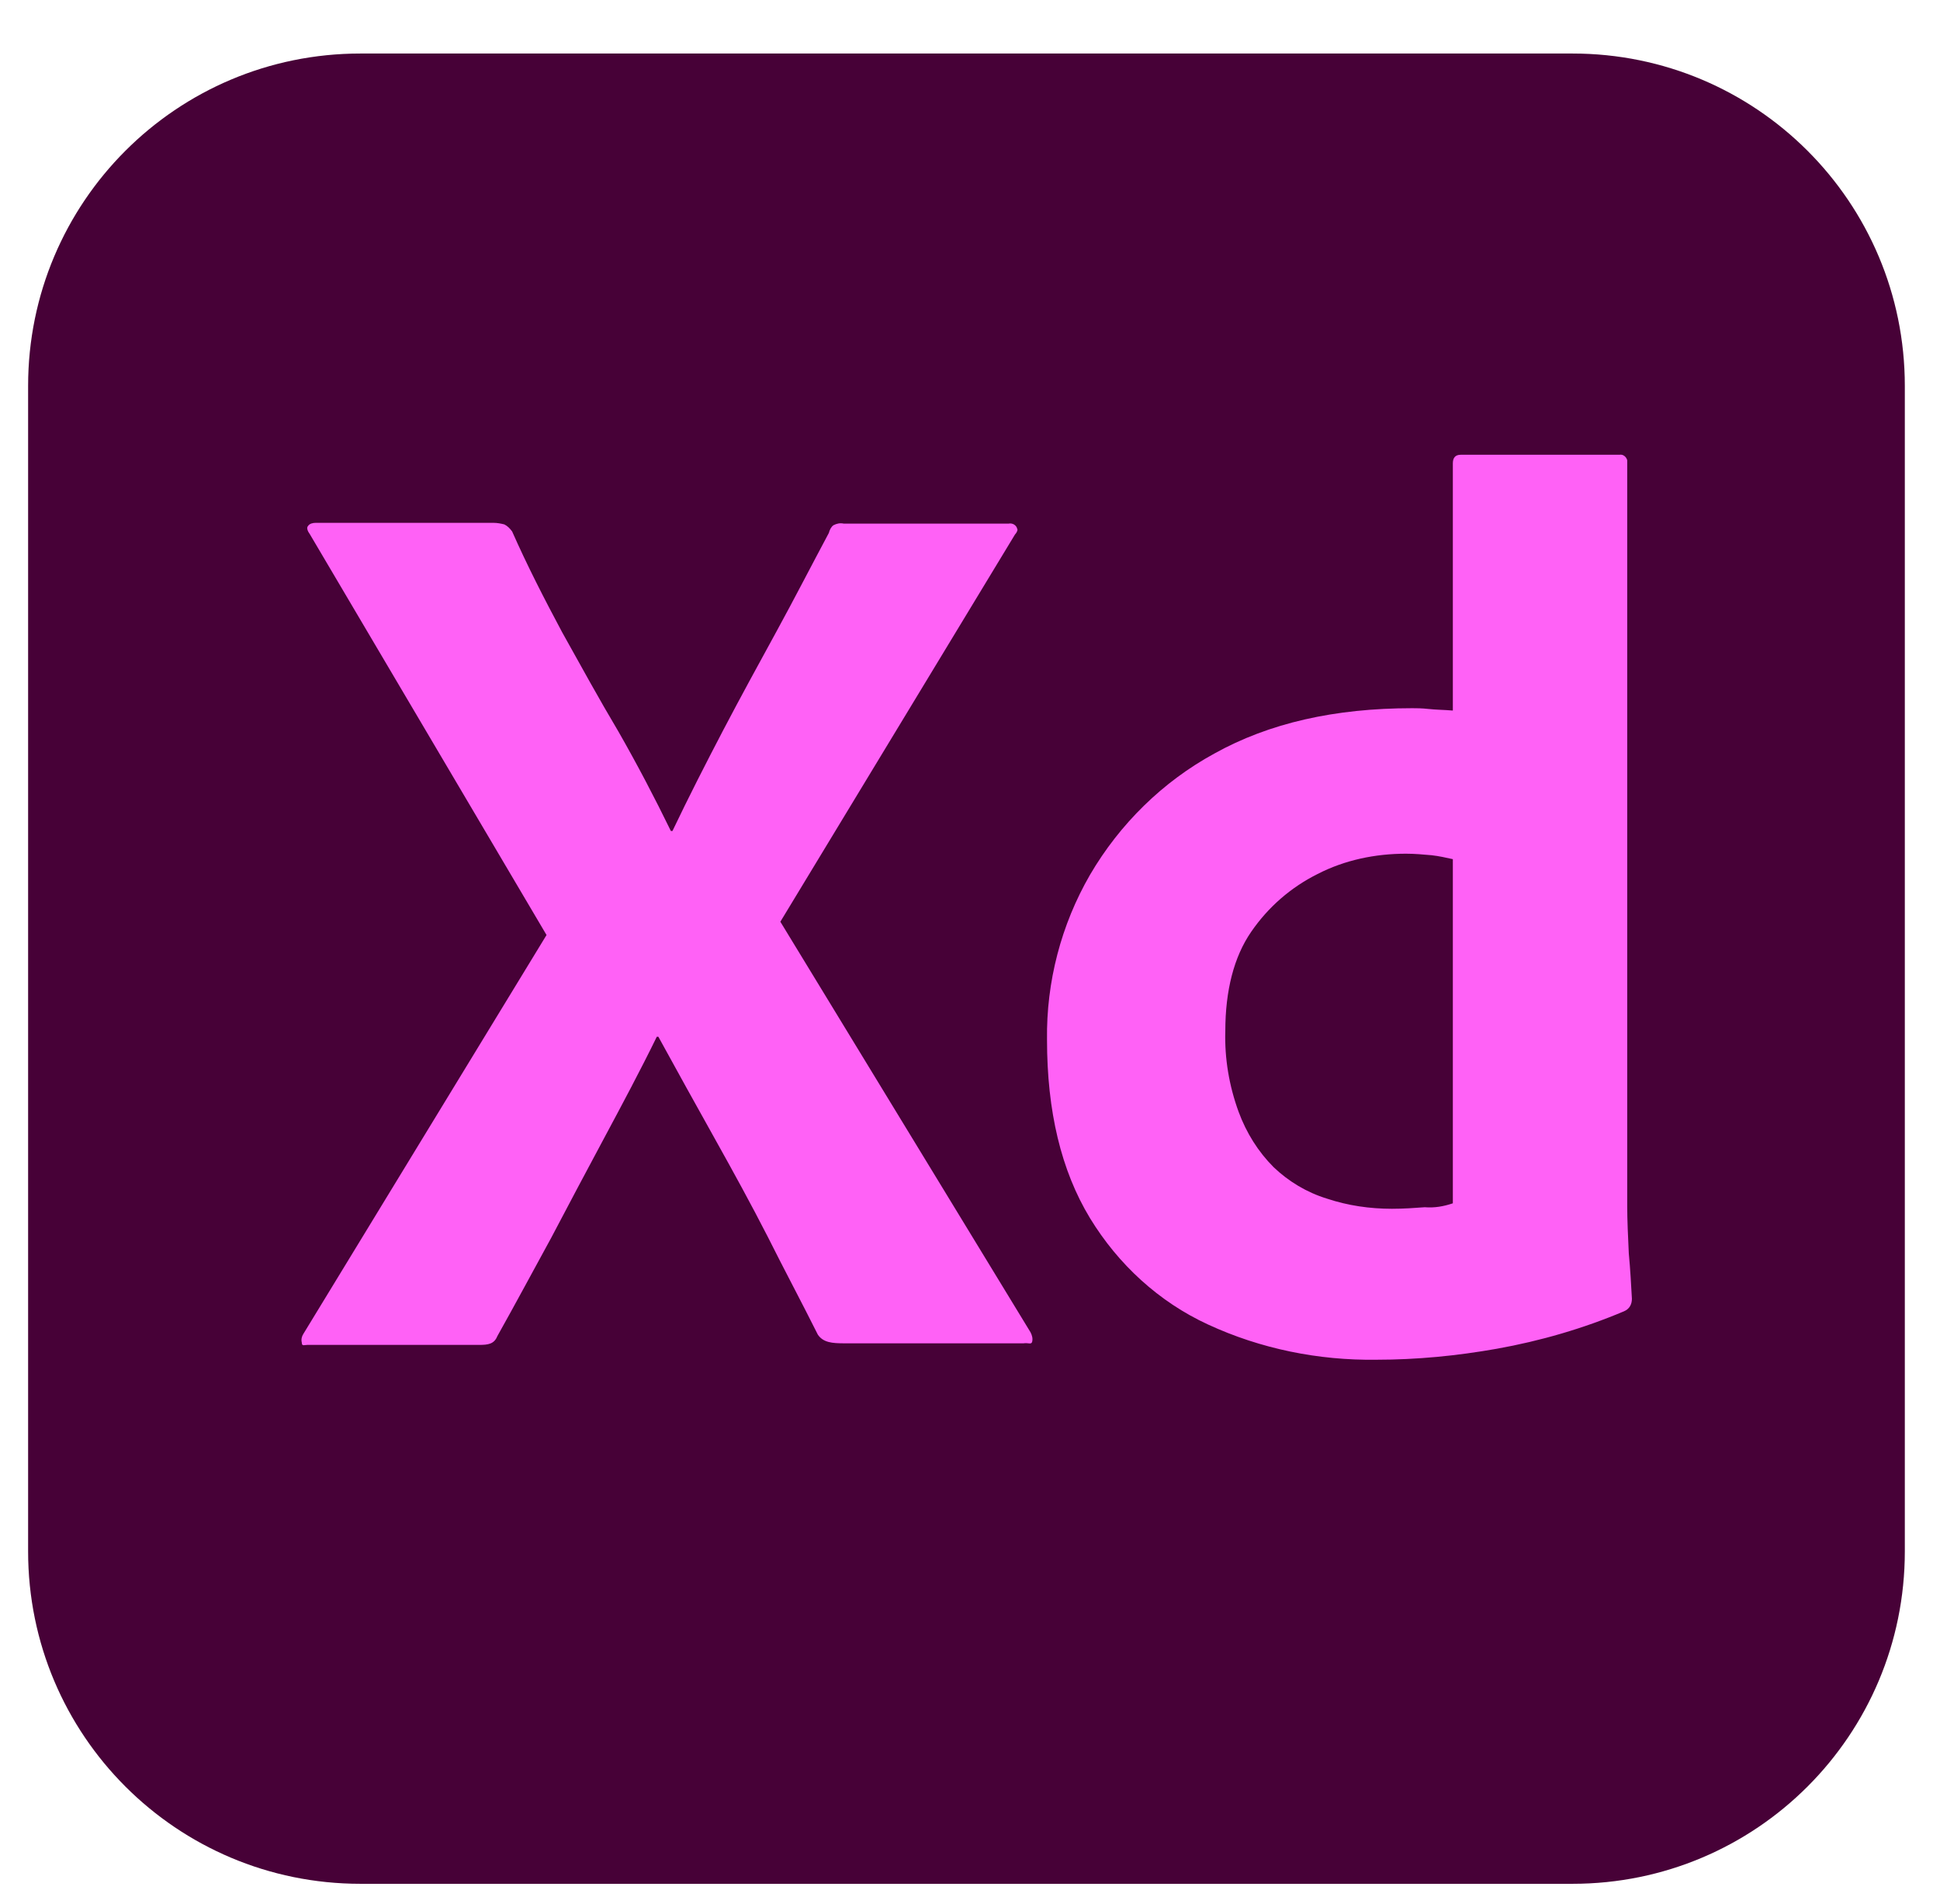
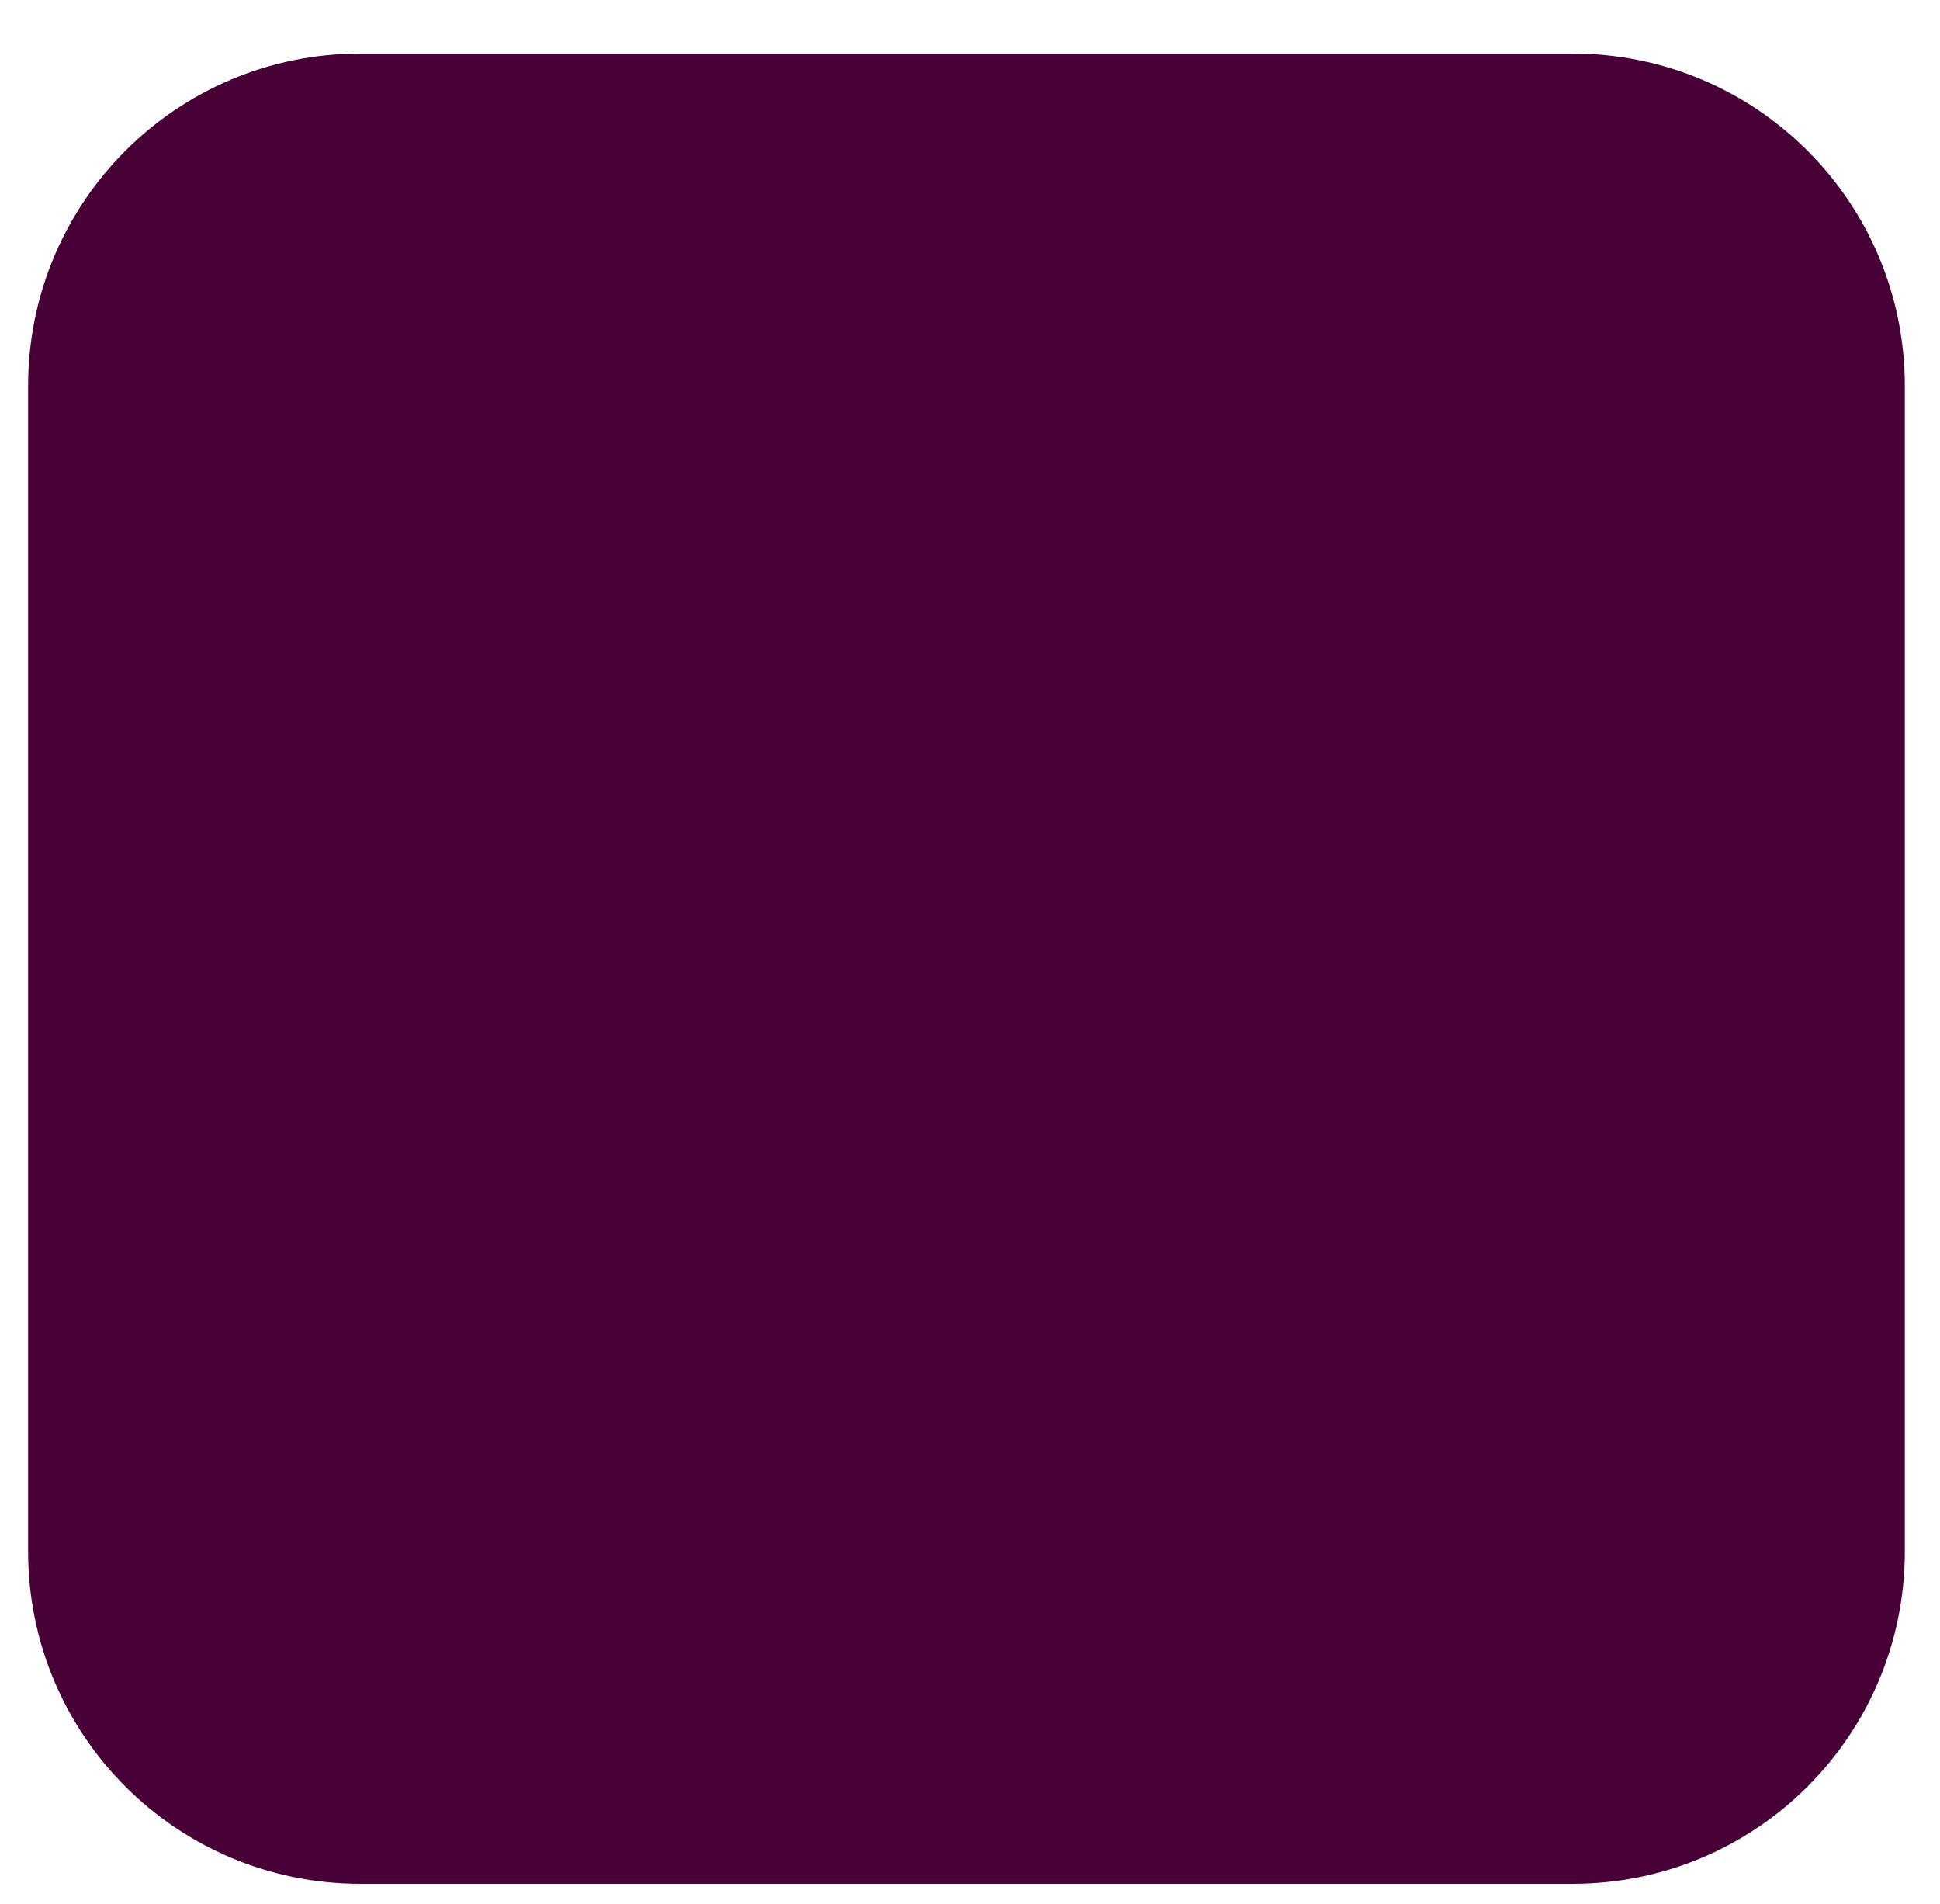
<svg xmlns="http://www.w3.org/2000/svg" width="53" height="52" viewBox="0 0 53 52" fill="none">
  <path d="M9.847 1.462H42.96C47.98 1.462 52.039 5.521 52.039 10.541V42.372C52.039 47.393 47.98 51.452 42.96 51.452H9.847C4.827 51.452 0.768 47.393 0.768 42.372V10.541C0.768 5.521 4.827 1.462 9.847 1.462Z" fill="#470137" />
-   <path d="M27.728 14.6L21.319 25.175L28.155 36.391C28.198 36.476 28.219 36.562 28.198 36.647C28.177 36.733 28.091 36.669 27.963 36.69H23.071C22.729 36.69 22.494 36.669 22.344 36.455C21.896 35.558 21.426 34.682 20.977 33.784C20.529 32.908 20.037 32.011 19.524 31.093C19.012 30.174 18.499 29.255 17.986 28.316H17.944C17.495 29.234 17.004 30.153 16.512 31.071C16.021 31.99 15.53 32.908 15.06 33.806C14.568 34.703 14.077 35.622 13.585 36.498C13.5 36.711 13.329 36.733 13.094 36.733H8.394C8.309 36.733 8.245 36.775 8.245 36.669C8.223 36.583 8.245 36.498 8.287 36.434L14.931 25.538L8.458 14.579C8.394 14.493 8.373 14.408 8.416 14.365C8.458 14.301 8.544 14.28 8.629 14.28H13.479C13.585 14.28 13.692 14.301 13.778 14.323C13.863 14.365 13.927 14.429 13.991 14.515C14.397 15.434 14.867 16.352 15.359 17.271C15.871 18.189 16.363 19.087 16.897 19.984C17.41 20.881 17.88 21.778 18.328 22.697H18.371C18.82 21.757 19.29 20.838 19.759 19.941C20.229 19.044 20.721 18.147 21.212 17.249C21.703 16.352 22.174 15.434 22.643 14.558C22.665 14.472 22.708 14.387 22.772 14.344C22.857 14.301 22.943 14.28 23.049 14.301H27.557C27.664 14.28 27.771 14.344 27.792 14.451C27.813 14.472 27.771 14.558 27.728 14.6ZM37.598 37.138C36.017 37.16 34.436 36.839 33.005 36.177C31.659 35.558 30.548 34.532 29.779 33.272C28.988 31.969 28.604 30.345 28.604 28.401C28.582 26.82 28.988 25.261 29.779 23.893C30.591 22.505 31.765 21.351 33.175 20.582C34.671 19.749 36.465 19.343 38.58 19.343C38.687 19.343 38.837 19.343 39.029 19.364C39.221 19.386 39.435 19.386 39.691 19.407V12.656C39.691 12.507 39.755 12.421 39.905 12.421H44.242C44.348 12.4 44.434 12.485 44.455 12.571V32.951C44.455 33.336 44.477 33.763 44.498 34.233C44.541 34.682 44.562 35.109 44.583 35.472C44.583 35.622 44.519 35.75 44.37 35.814C43.259 36.284 42.084 36.626 40.888 36.839C39.798 37.032 38.709 37.138 37.598 37.138ZM39.691 32.866V23.466C39.499 23.423 39.307 23.381 39.114 23.359C38.88 23.338 38.645 23.317 38.41 23.317C37.576 23.317 36.743 23.487 35.995 23.872C35.269 24.235 34.65 24.769 34.18 25.453C33.71 26.136 33.475 27.055 33.475 28.166C33.453 28.914 33.581 29.661 33.838 30.366C34.051 30.943 34.372 31.456 34.799 31.883C35.205 32.268 35.696 32.567 36.252 32.738C36.829 32.93 37.427 33.015 38.025 33.015C38.345 33.015 38.645 32.994 38.922 32.973C39.2 32.994 39.435 32.951 39.691 32.866Z" fill="#FF61F6" />
</svg>